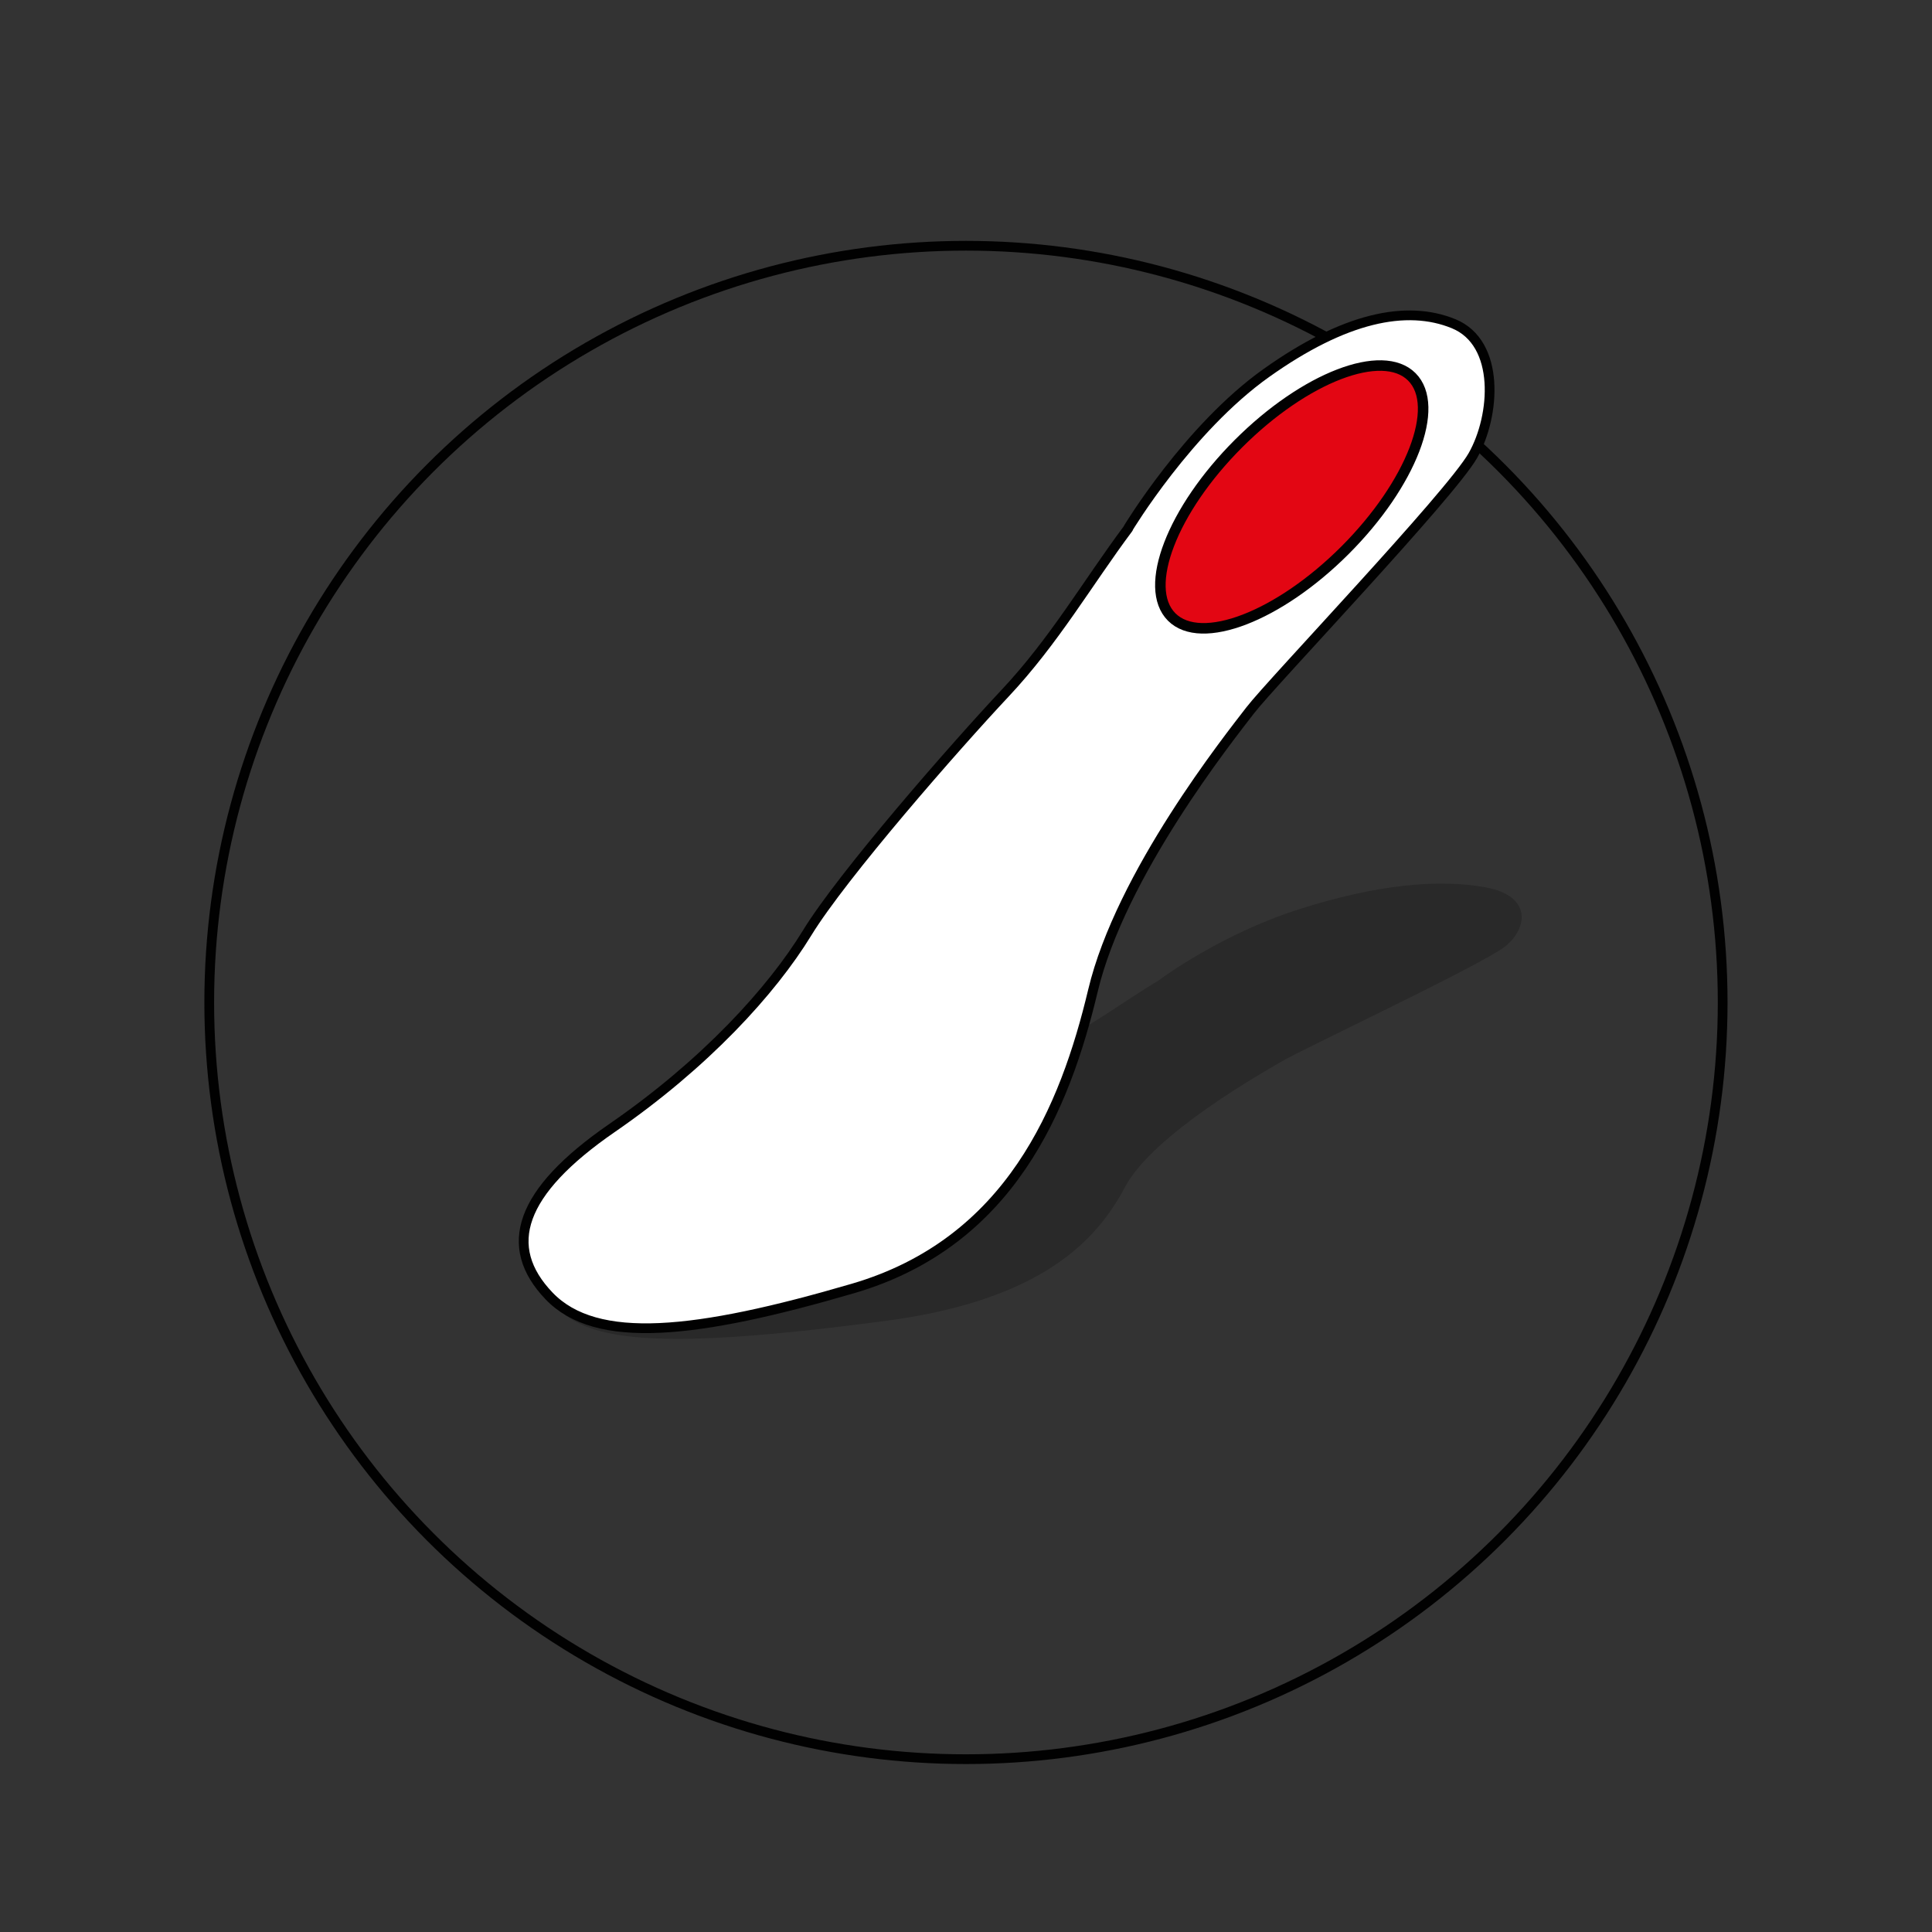
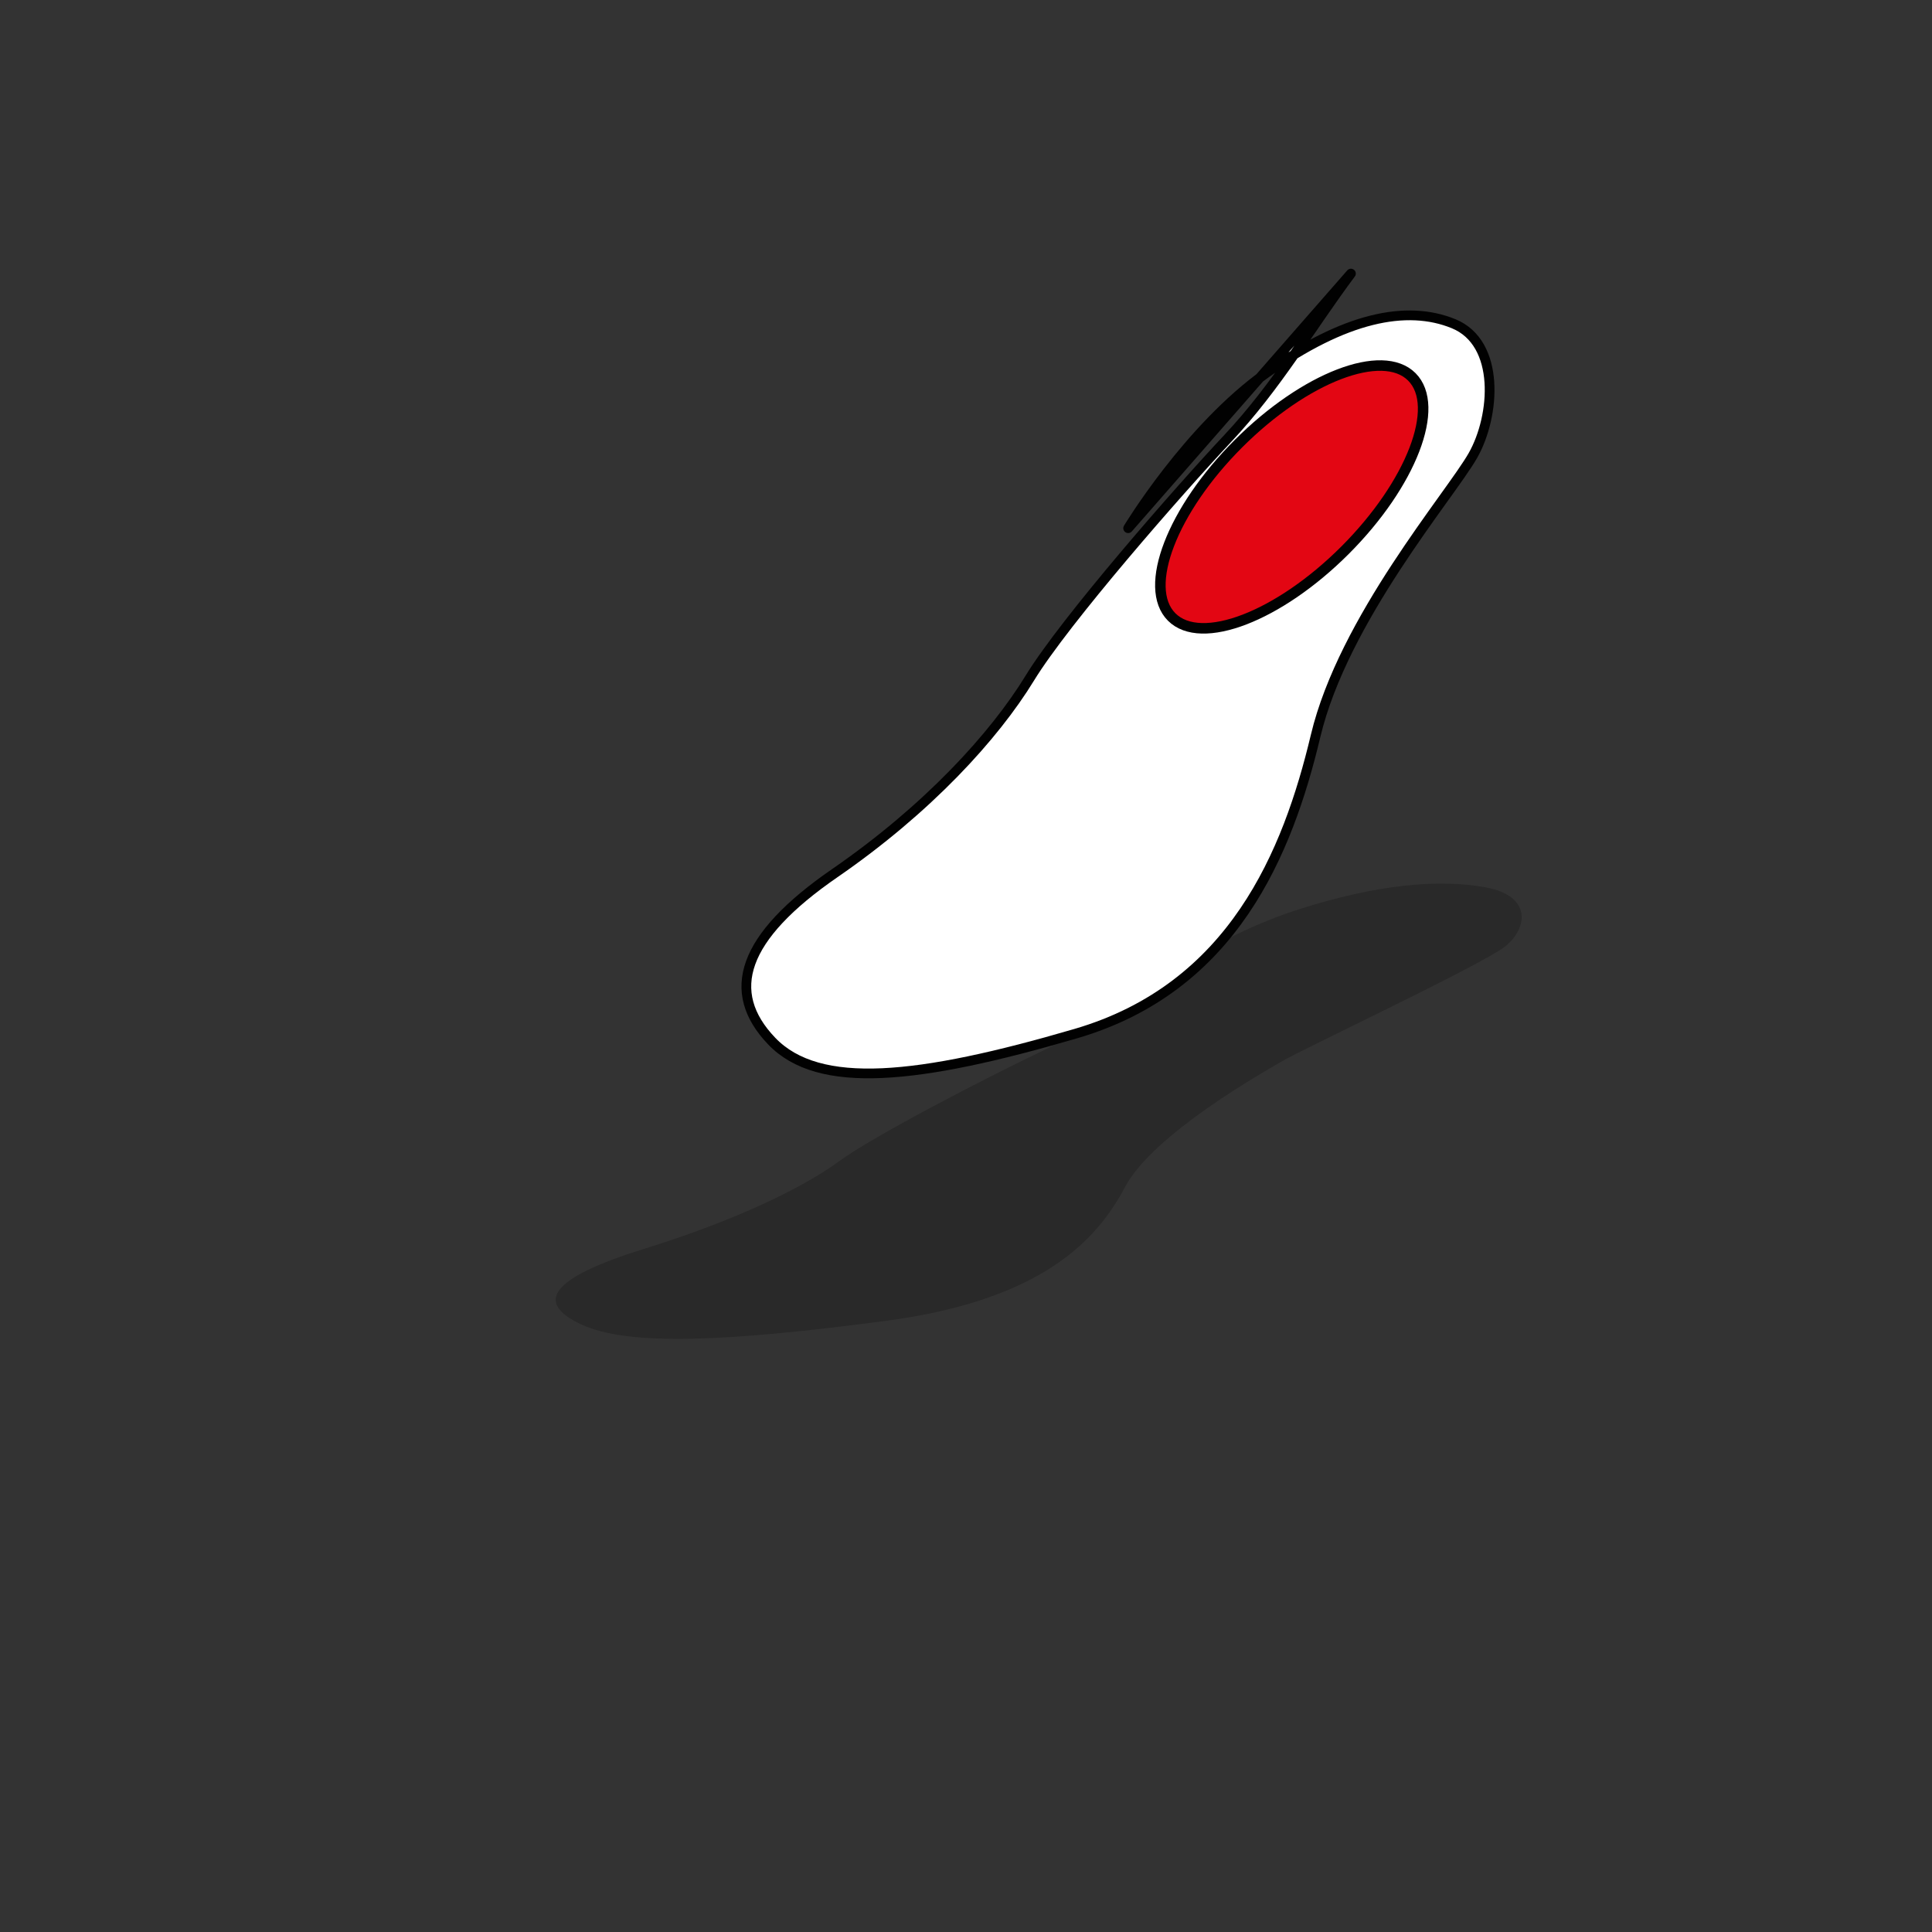
<svg xmlns="http://www.w3.org/2000/svg" id="Amortissement" viewBox="0 0 198.43 198.43">
  <rect x="0" y="0" width="198.43" height="198.43" fill="#333333" stroke="none" />
  <defs>
    <style>
      .cls-1 {
        fill: #fff;
      }

      .cls-1, .cls-2, .cls-3 {
        stroke: #010101;
        stroke-linejoin: round;
      }

      .cls-2 {
        fill: none;
      }

      .cls-3 {
        fill: #e30613;
        stroke-width: 1.08px;
      }

      .cls-4 {
        fill: #010101;
        opacity: .2;
        stroke-width: 0px;
      }
    </style>
  </defs>
-   <circle class="cls-2" cx="99.21" cy="102.96" r="77.72" />
  <path class="cls-4" d="M119.16,100.58s6.16-4.6,14.19-7.17,14.41-3.16,19.24-2.27,4.29,4.25,1.98,6.08-20.67,10.48-22.87,11.76-13.31,7.56-16.16,12.95c-2.86,5.39-8.47,11.61-24.63,13.74s-26.39,2.62-31.23.35-3.08-4.79,6.49-7.76c9.57-2.97,16.38-6.33,20.01-8.99s15.28-8.65,20.34-11.07c5.06-2.42,8.47-5.09,12.65-7.61Z" />
-   <path class="cls-1" d="M115.87,54.25s6.16-10.23,14.19-15.94,14.41-7.04,19.24-5.06,4.29,9.46,1.98,13.53c-2.31,4.07-20.67,23.31-22.87,26.17s-13.31,16.82-16.16,28.81c-2.86,11.99-8.47,25.84-24.63,30.57s-26.39,5.83-31.23.77-3.08-10.67,6.49-17.26c9.57-6.6,16.38-14.08,20.01-20.01,3.63-5.94,15.28-19.24,20.34-24.63s8.47-11.33,12.65-16.93Z" />
+   <path class="cls-1" d="M115.87,54.25s6.16-10.23,14.19-15.94,14.41-7.04,19.24-5.06,4.29,9.46,1.98,13.53s-13.31,16.82-16.16,28.81c-2.86,11.99-8.47,25.84-24.63,30.57s-26.39,5.83-31.23.77-3.08-10.67,6.49-17.26c9.57-6.6,16.38-14.08,20.01-20.01,3.63-5.94,15.28-19.24,20.34-24.63s8.47-11.33,12.65-16.93Z" />
  <ellipse class="cls-3" cx="132.67" cy="51.04" rx="17.44" ry="7.74" transform="translate(2.77 108.76) rotate(-45)" />
</svg>